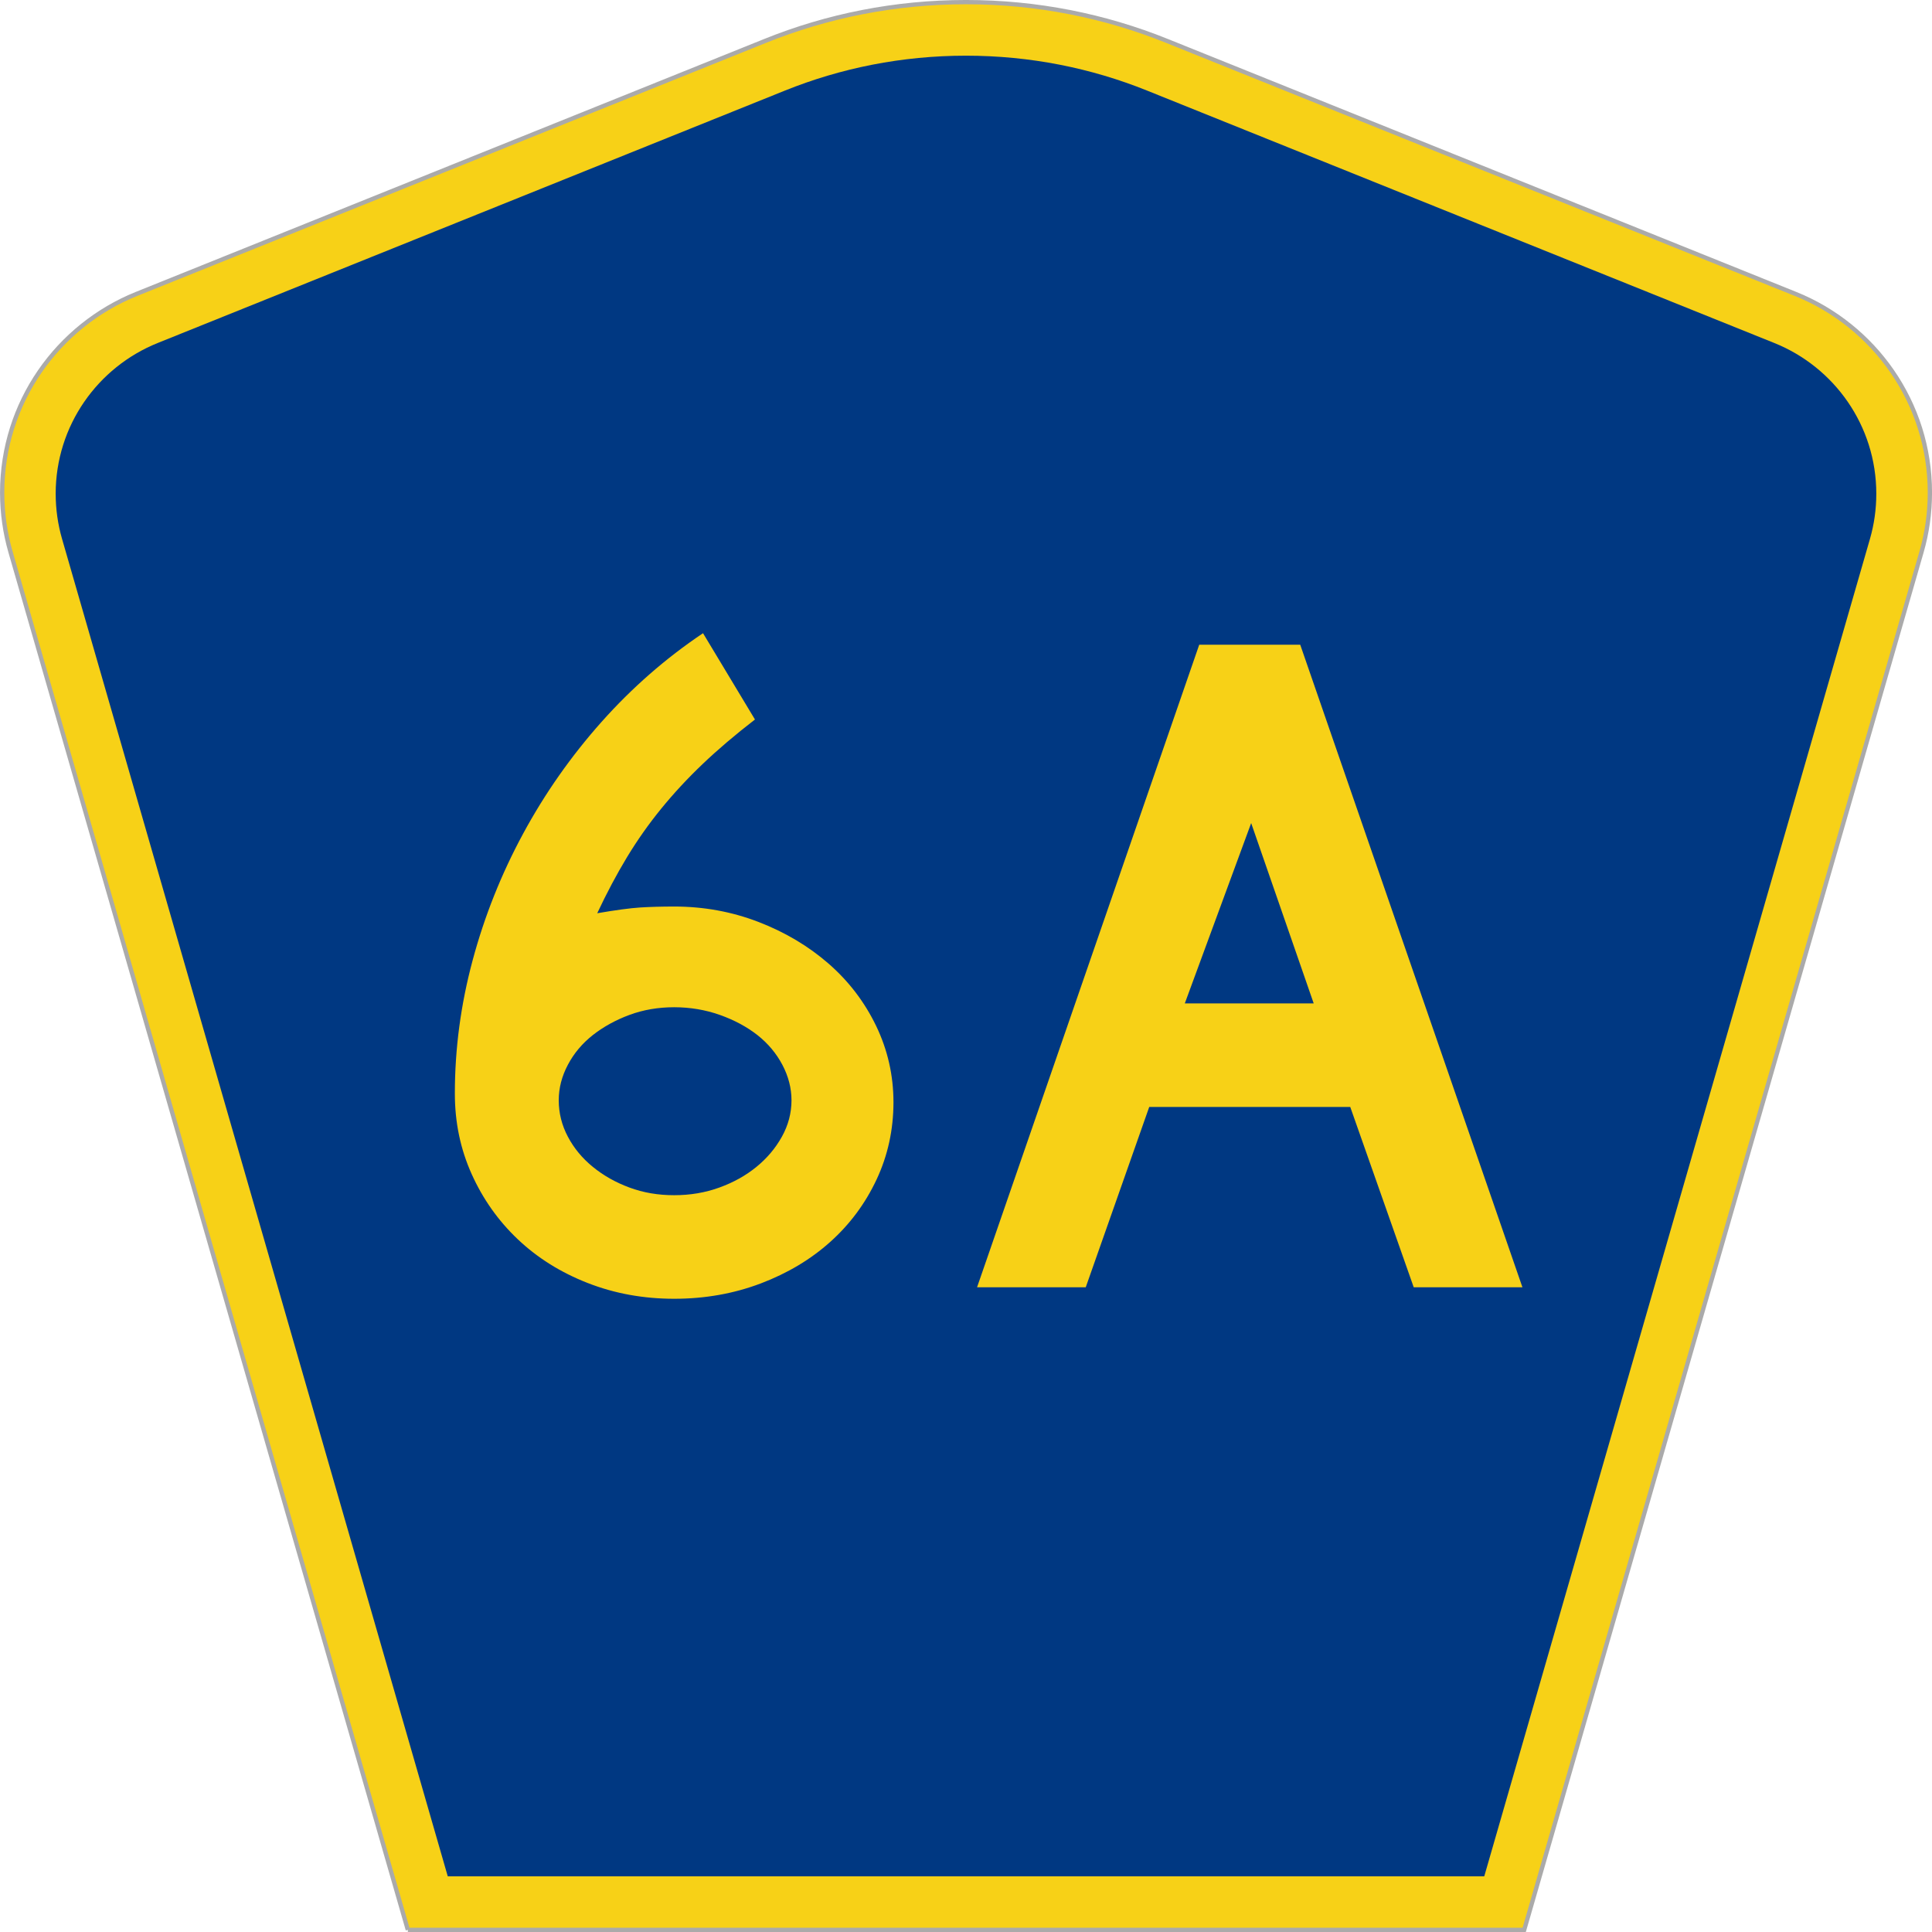
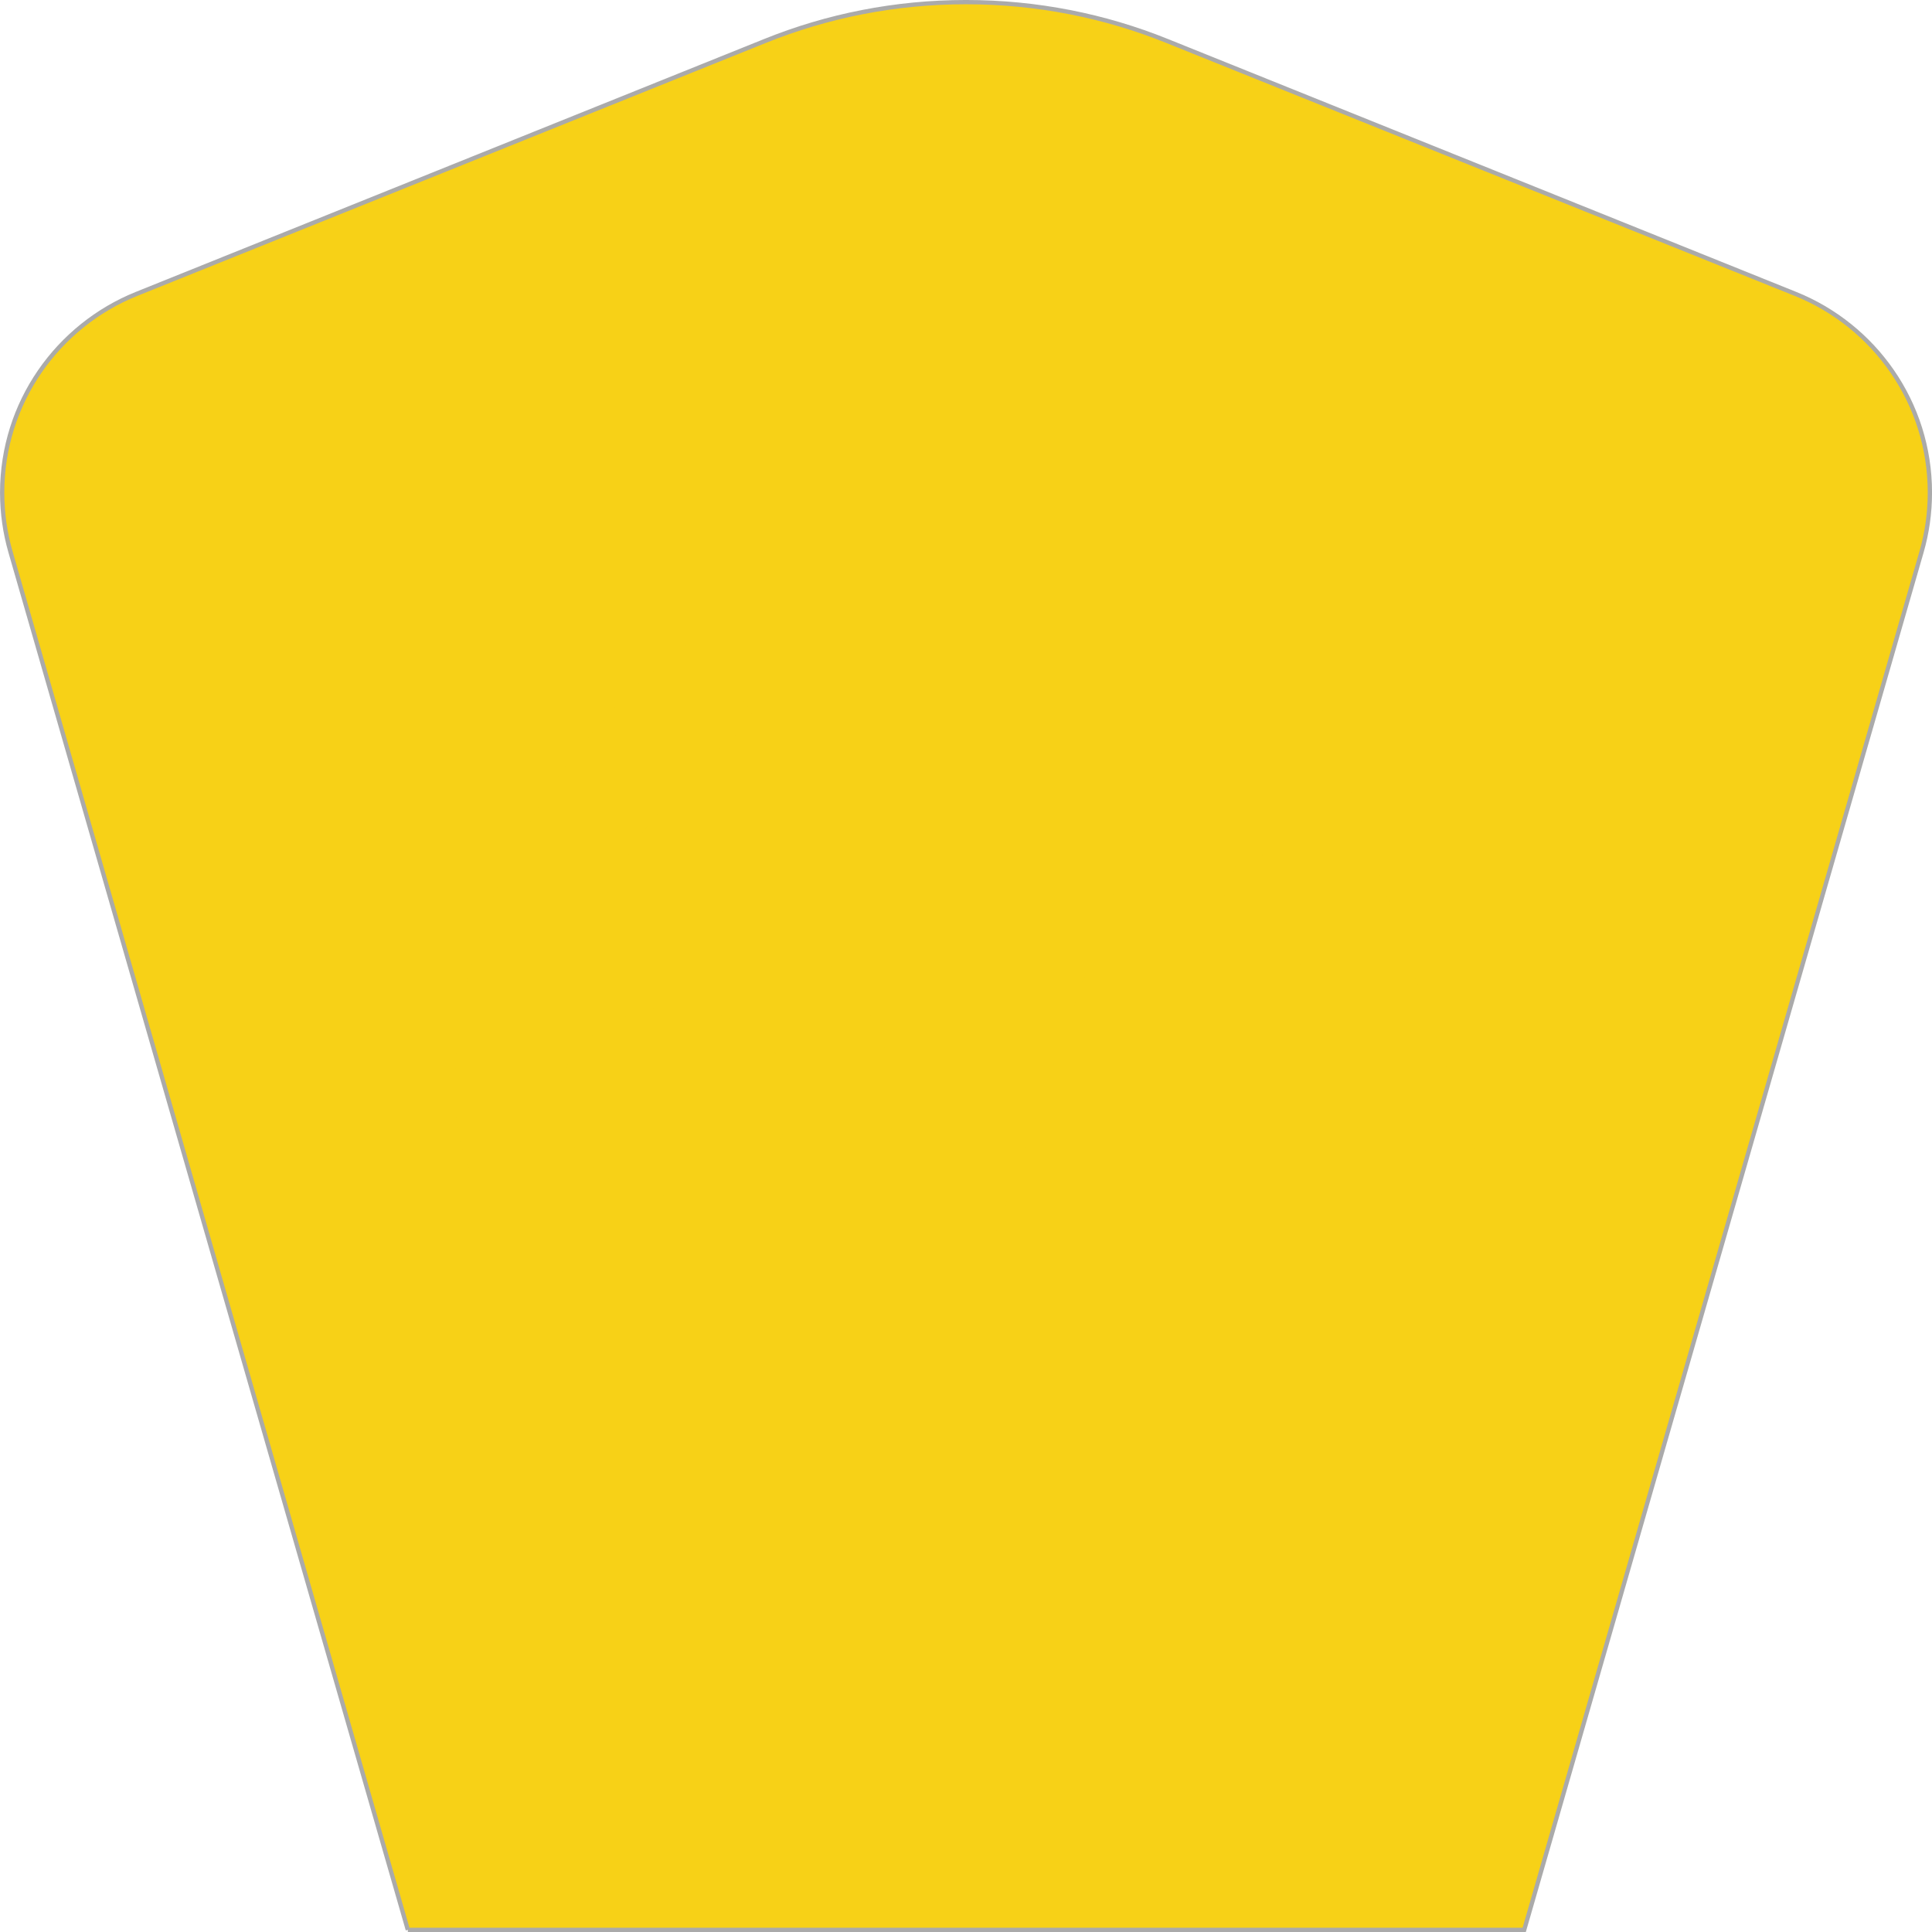
<svg xmlns="http://www.w3.org/2000/svg" xmlns:ns1="http://www.inkscape.org/namespaces/inkscape" version="1.1" width="451" height="451" id="svg2" xml:space="preserve">
  <defs id="defs6" />
  <g transform="matrix(1.25,0,0,-1.25,0,451)" id="g10">
    <g id="g12">
      <g transform="matrix(1,0,0,-1,0,360.8)" id="g14">
        <path d="M 76.164,360.398 1.961,103.07 C 0.949,99.555 0.406,95.836 0.406,91.996 0.406,75.195 10.789,60.813 25.5,54.887 L 142.895,7.637 c 11.585,-4.668 24.246,-7.239 37.511,-7.239 13.262,0 25.926,2.571 37.512,7.239 l 117.391,47.25 c 14.714,5.926 25.097,20.308 25.097,37.109 0,3.84 -0.543,7.559 -1.558,11.074 l -74.2,257.328 -208.484,0 z" ns1:connector-curvature="0" id="path16" style="fill:#f7d117;fill-opacity:1;fill-rule:evenodd;stroke:#aaaaaa;stroke-width:0.8;stroke-linecap:butt;stroke-linejoin:miter;stroke-miterlimit:4;stroke-opacity:1;stroke-dasharray:none" />
      </g>
-       <path d="m 10.398,268.597 c 0,12.727 7.86,23.641 19.036,28.141 l 117.132,47.137 c 10.438,4.207 21.852,6.527 33.832,6.527 11.985,0 23.399,-2.32 33.836,-6.527 l 117.133,-47.137 c 11.176,-4.5 19.031,-15.414 19.031,-28.141 0,-2.929 -0.41,-5.742 -1.175,-8.402 l -72.039,-249.793 -193.567,0 -72.039,249.793 c -0.765,2.656 -1.18,5.473 -1.18,8.402 z" ns1:connector-curvature="0" id="path18" style="fill:#003882;fill-opacity:1;fill-rule:evenodd;stroke:none" />
      <path d="m 166.855,154.968 c -0.003,-5.136 -1.05,-9.941 -3.144,-14.418 -2.098,-4.48 -4.973,-8.359 -8.625,-11.64 -3.652,-3.285 -7.992,-5.883 -13.02,-7.793 -5.031,-1.906 -10.421,-2.86 -16.168,-2.863 -5.75,0.003 -11.14,0.984 -16.168,2.953 -5.031,1.968 -9.371,4.687 -13.023,8.148 -3.652,3.461 -6.527,7.52 -8.621,12.18 -2.098,4.656 -3.145,9.672 -3.141,15.047 -0.004,8.355 1.106,16.652 3.321,24.894 2.214,8.235 5.355,16.117 9.429,23.641 4.071,7.523 8.953,14.476 14.641,20.867 5.687,6.383 12.004,11.906 18.953,16.566 l 9.699,-16.117 c -3.711,-2.867 -6.976,-5.644 -9.789,-8.332 -2.82,-2.687 -5.394,-5.465 -7.726,-8.328 -2.336,-2.867 -4.461,-5.883 -6.375,-9.043 -1.918,-3.168 -3.774,-6.66 -5.567,-10.476 3.469,0.593 6.133,0.953 7.992,1.074 1.856,0.117 3.981,0.176 6.375,0.179 5.508,-0.003 10.747,-0.957 15.719,-2.867 4.965,-1.91 9.336,-4.508 13.11,-7.789 3.769,-3.285 6.734,-7.168 8.894,-11.644 2.152,-4.481 3.231,-9.227 3.234,-14.239 z m -19.042,0.36 c -0.004,2.265 -0.575,4.472 -1.708,6.625 -1.14,2.148 -2.695,4 -4.667,5.554 -1.981,1.547 -4.317,2.801 -7.008,3.758 -2.696,0.953 -5.539,1.43 -8.532,1.434 -2.996,-0.004 -5.781,-0.481 -8.351,-1.434 -2.578,-0.957 -4.852,-2.211 -6.828,-3.758 -1.977,-1.554 -3.535,-3.406 -4.668,-5.554 -1.141,-2.153 -1.707,-4.36 -1.707,-6.625 0,-2.391 0.566,-4.66 1.707,-6.809 1.133,-2.152 2.691,-4.031 4.668,-5.64 1.976,-1.614 4.25,-2.899 6.828,-3.852 2.57,-0.957 5.355,-1.434 8.351,-1.43 2.993,-0.004 5.805,0.473 8.442,1.43 2.633,0.953 4.941,2.238 6.918,3.852 1.976,1.609 3.562,3.488 4.758,5.64 1.195,2.149 1.793,4.418 1.797,6.809 z m 116.199,-34.926 -11.852,33.672 -37.543,0 -11.855,-33.672 -20.297,0 41.492,120 18.859,0 41.497,-120 -20.301,0 z m -30.356,86.687 -12.394,-33.671 24.07,0 -11.676,33.671 z" ns1:connector-curvature="0" id="path20" style="fill:#f7d117;fill-opacity:1;fill-rule:nonzero;stroke:none" />
    </g>
  </g>
</svg>